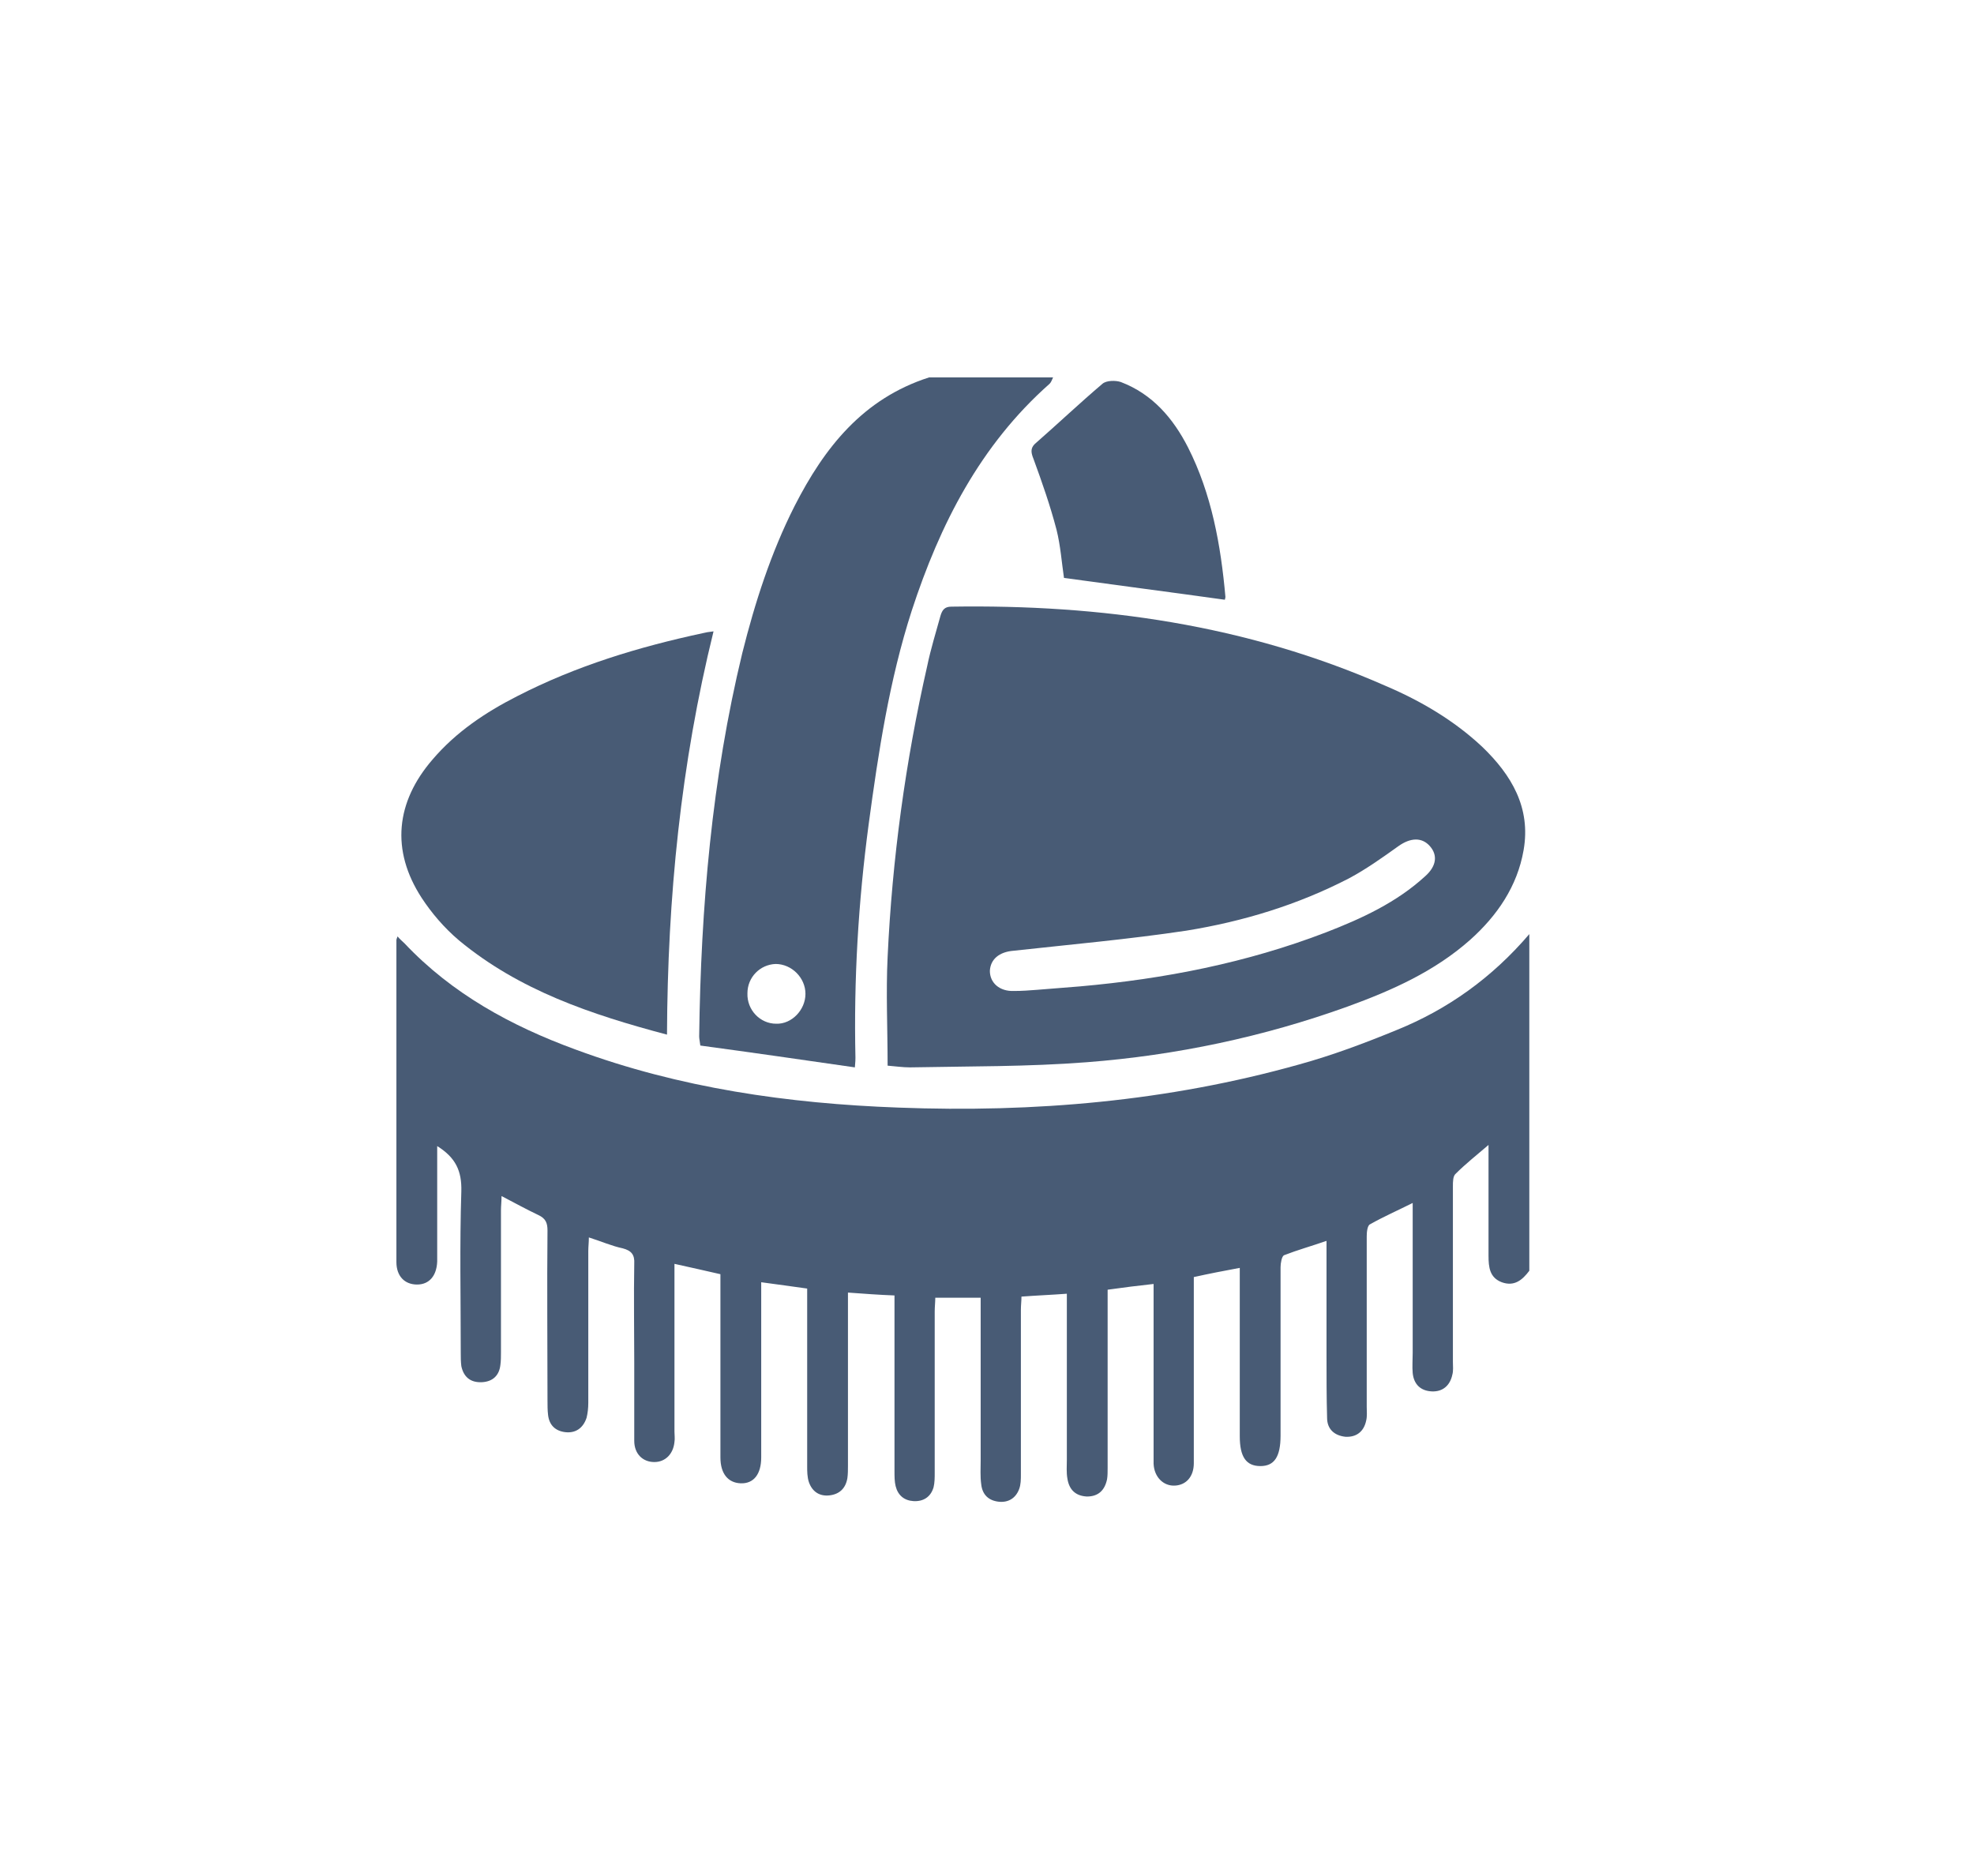
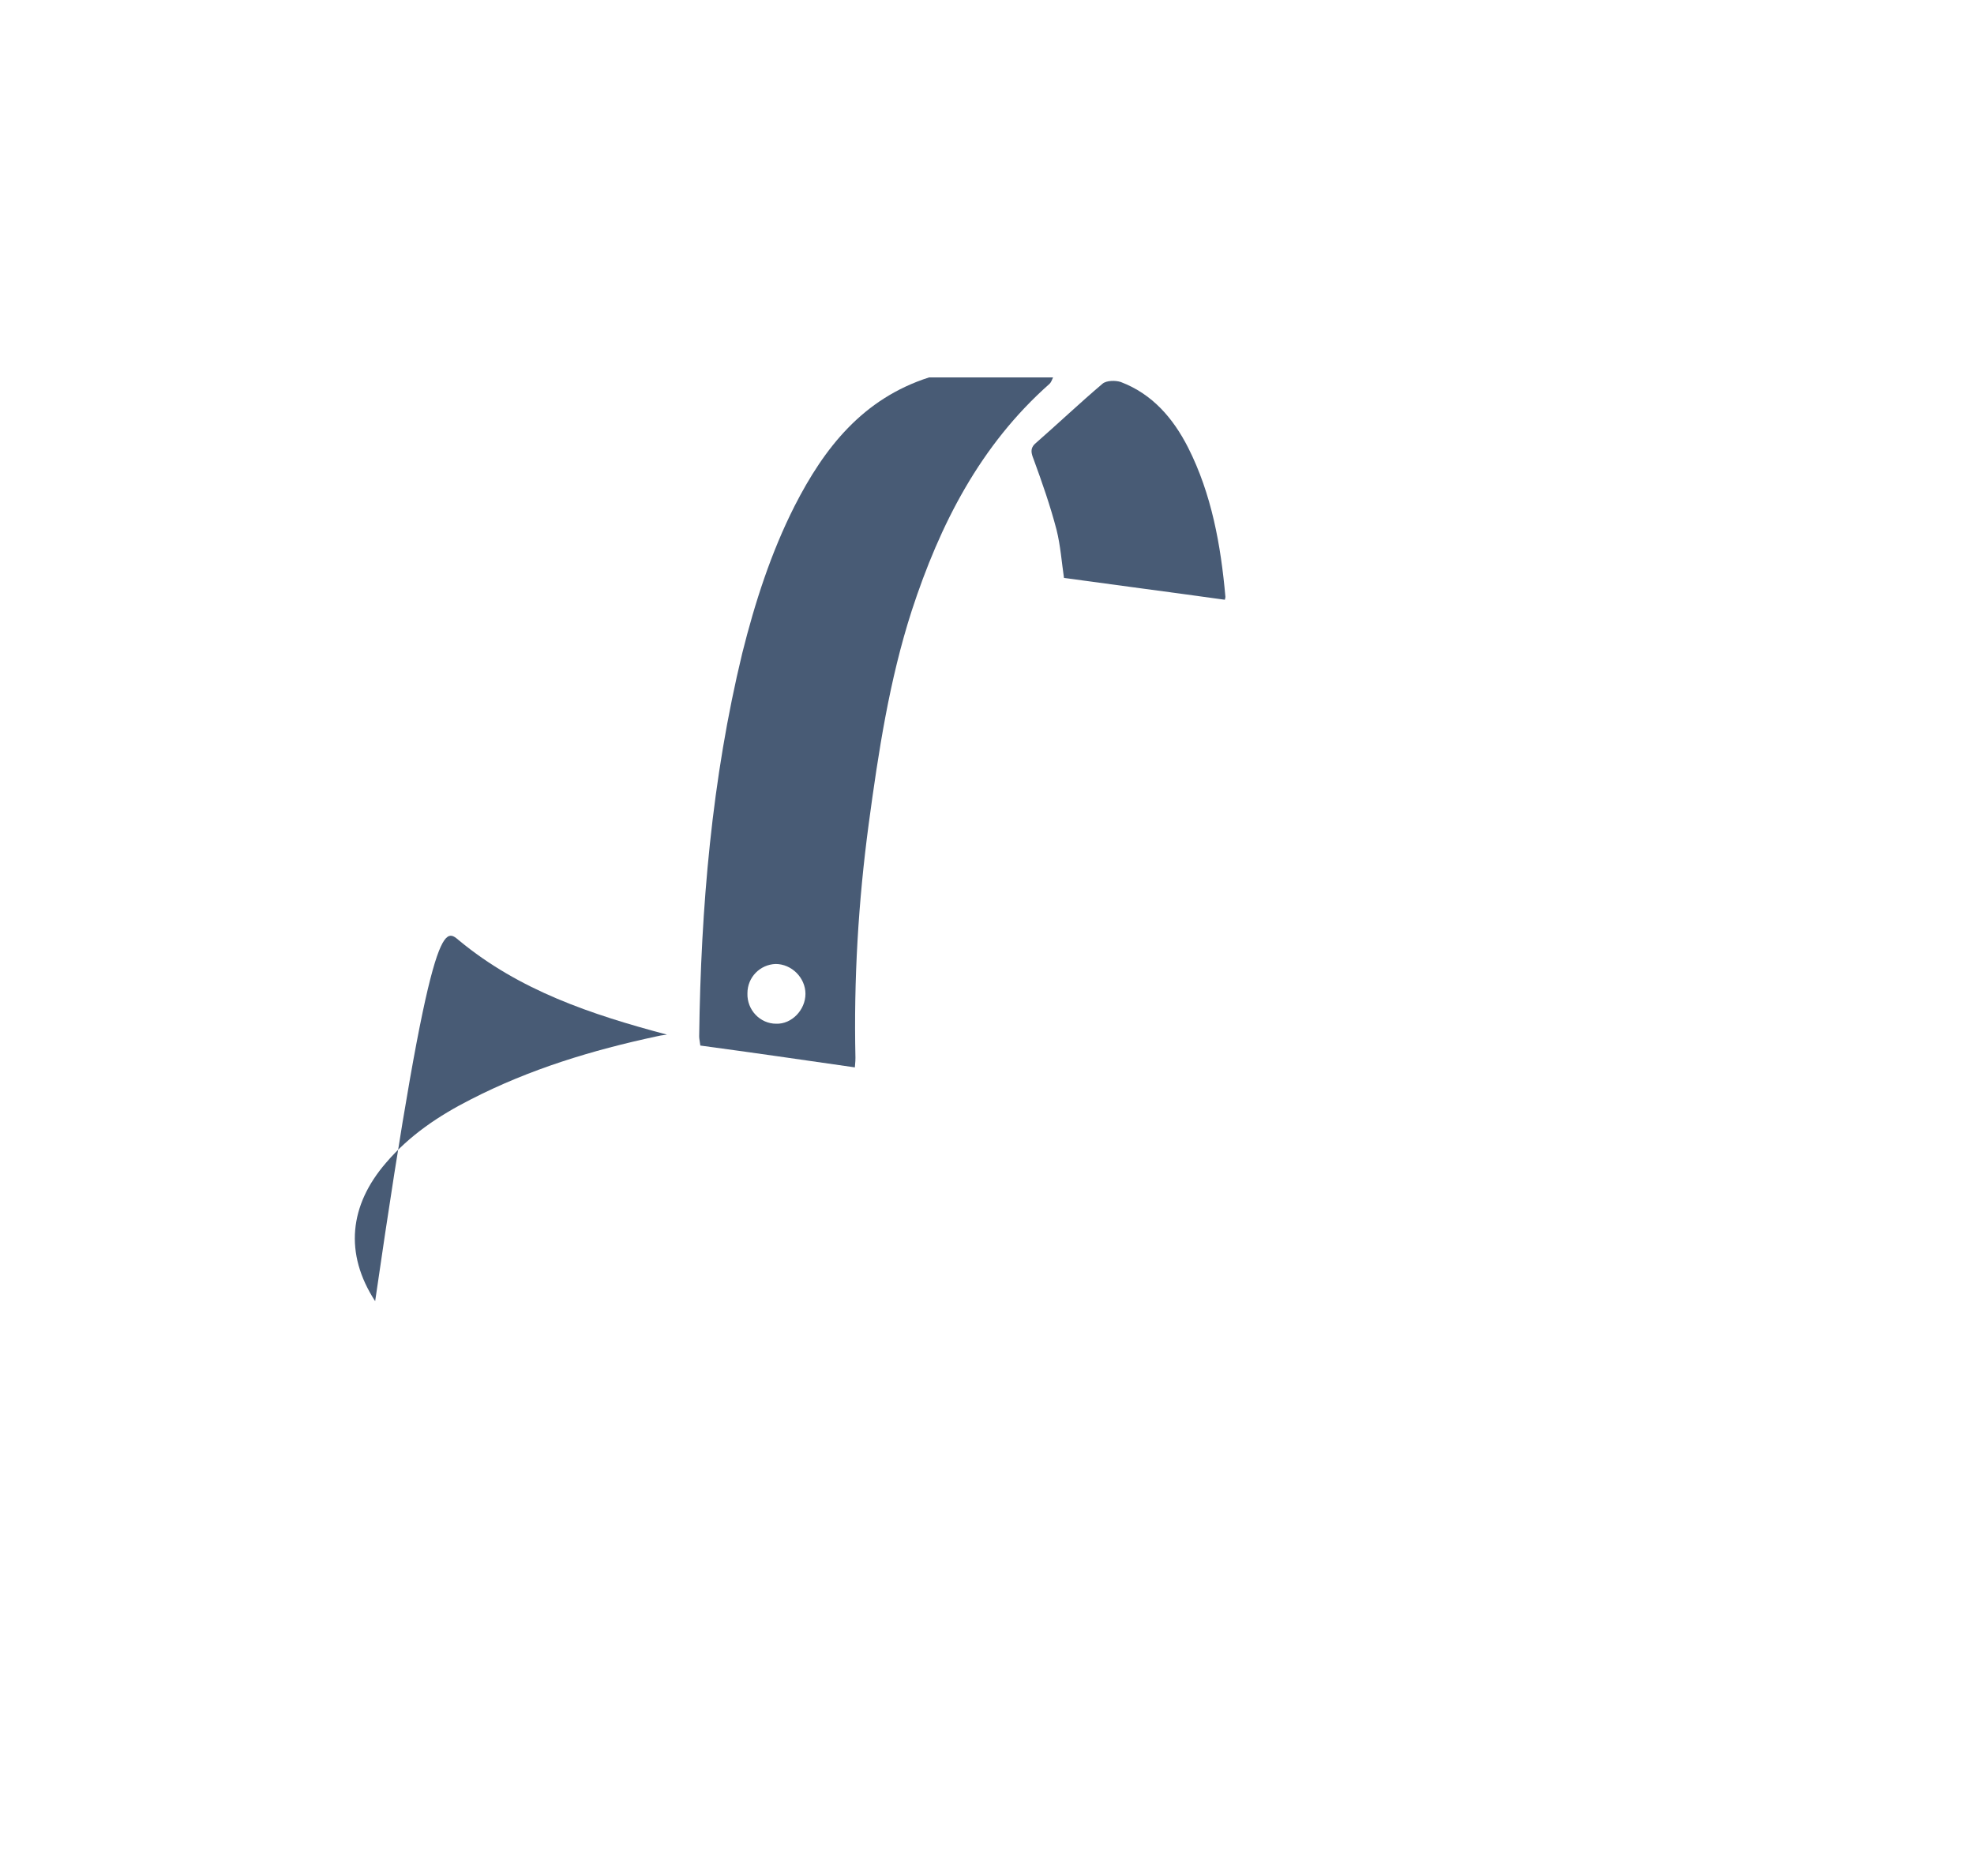
<svg xmlns="http://www.w3.org/2000/svg" version="1.1" id="CentenaryBook" x="0px" y="0px" viewBox="0 0 343.6 326.6" style="enable-background:new 0 0 343.6 326.6;" xml:space="preserve">
  <style type="text/css">
	.st0{fill:#485B75;}
</style>
  <g>
-     <path class="st0" d="M243.1,179.3c-5.6,2.3-11.2,4.4-17,6c-22.8,6.4-46.1,8.4-69.7,7.5c-19.2-0.7-38.1-3.4-56.2-10.1   c-11.2-4.1-21.5-9.7-29.8-18.5c-0.4-0.4-0.8-0.7-1.2-1.2c-0.1,0.3-0.2,0.5-0.2,0.6c0,18.7,0,37.4,0,56.1c0,2.4,1.4,3.9,3.6,3.9   c2.1,0,3.4-1.5,3.5-4c0-4.6,0-9.2,0-13.9c0-2,0-4,0-6.2c3.2,2,4.3,4.3,4.2,7.9c-0.3,9.3-0.1,18.6-0.1,28c0,0.8,0,1.6,0.1,2.4   c0.4,1.9,1.6,2.9,3.6,2.8c1.9-0.1,3-1.2,3.2-3c0.1-0.7,0.1-1.5,0.1-2.2c0-8.2,0-16.4,0-24.7c0-0.8,0.1-1.5,0.1-2.5   c2.3,1.2,4.3,2.3,6.4,3.3c1.3,0.6,1.6,1.4,1.6,2.7c-0.1,9.8,0,19.7,0,29.5c0,0.9,0,1.8,0.1,2.6c0.2,1.8,1.3,2.8,3,3   c1.8,0.2,3.1-0.7,3.7-2.5c0.2-0.8,0.3-1.7,0.3-2.6c0-8.8,0-17.6,0-26.4c0-0.8,0.1-1.5,0.1-2.4c2.2,0.7,4,1.5,5.9,1.9   c1.5,0.4,2.1,1.1,2,2.7c-0.1,5.7,0,11.4,0,17.2c0,4.5,0,9.1,0,13.6c0,2.3,1.5,3.7,3.5,3.7c1.9,0,3.3-1.4,3.5-3.5   c0.1-0.6,0-1.2,0-1.8c0-8.9,0-17.8,0-26.6c0-0.8,0-1.6,0-2.6c2.8,0.6,5.3,1.2,8,1.8c0,1,0,1.8,0,2.6c0,9.8,0,19.5,0,29.3   c0,2.8,1.3,4.4,3.5,4.5c2.3,0.1,3.6-1.6,3.6-4.5c0-9.3,0-18.6,0-28c0-0.8,0-1.6,0-2.5c2.8,0.4,5.3,0.7,8,1.1c0,0.9,0,1.7,0,2.5   c0,9.5,0,18.9,0,28.4c0,0.9,0,1.9,0.3,2.8c0.6,1.7,1.9,2.5,3.6,2.3c1.7-0.2,2.8-1.2,3.1-3c0.1-0.7,0.1-1.5,0.1-2.2   c0-9.2,0-18.3,0-27.5c0-0.8,0-1.6,0-2.6c2.8,0.2,5.4,0.4,8.1,0.5c0,1,0,1.8,0,2.6c0,9.3,0,18.6,0,28c0,0.9,0,1.8,0.2,2.6   c0.4,1.6,1.5,2.5,3.1,2.6c1.7,0.1,3-0.7,3.5-2.4c0.2-0.8,0.2-1.7,0.2-2.6c0-9.3,0-18.6,0-28c0-0.8,0.1-1.7,0.1-2.4   c2.8,0,5.2,0,7.9,0c0,1,0,1.8,0,2.5c0,8.6,0,17.2,0,25.8c0,1.4-0.1,2.8,0.1,4.2c0.2,1.8,1.3,2.8,3,3c1.7,0.2,3-0.6,3.6-2.2   c0.3-0.8,0.3-1.7,0.3-2.6c0-9.5,0-19.1,0-28.6c0-0.8,0.1-1.5,0.1-2.3c2.7-0.2,5.2-0.3,7.9-0.5c0,1,0,1.8,0,2.5c0,8.8,0,17.6,0,26.4   c0,1.1-0.1,2.2,0.1,3.3c0.3,1.9,1.4,3,3.4,3.1c2,0,3.1-1.1,3.5-3c0.1-0.6,0.1-1.3,0.1-2c0-9.5,0-19.1,0-28.6c0-0.8,0-1.6,0-2.4   c2.8-0.4,5.3-0.7,8-1c0,1,0,1.8,0,2.6c0,9,0,17.9,0,26.9c0,0.6,0,1.2,0,1.8c0.1,2.3,1.7,3.9,3.7,3.8c2-0.1,3.3-1.6,3.3-3.9   c0-10,0-20,0-29.9c0-0.8,0-1.6,0-2.5c2.7-0.6,5.3-1.1,8-1.6c0,1.1,0,1.9,0,2.7c0,8.9,0,17.8,0,26.6c0,3.6,1.1,5.2,3.6,5.2   c2.4,0,3.5-1.6,3.5-5.3c0-9.8,0-19.5,0-29.3c0-0.7,0.2-1.9,0.6-2.1c2.3-0.9,4.8-1.6,7.4-2.5c0,7,0,13.6,0,20.2c0,3.5,0,7,0.1,10.6   c0,2,1.3,3.1,3.2,3.3c1.9,0.1,3.2-0.9,3.6-2.8c0.2-0.8,0.1-1.6,0.1-2.4c0-9.9,0-19.8,0-29.7c0-0.7,0.1-1.9,0.6-2.1   c2.3-1.3,4.8-2.4,7.4-3.7c0,8.9,0,17.5,0,26.1c0,1.2-0.1,2.4,0,3.5c0.2,2,1.4,3.1,3.3,3.2c1.9,0.1,3.2-1,3.6-2.9   c0.2-0.7,0.1-1.5,0.1-2.2c0-10.2,0-20.4,0-30.6c0-0.8,0-1.8,0.5-2.2c1.7-1.7,3.6-3.2,5.7-5c0,1,0,1.7,0,2.4c0,5.6,0,11.3,0,16.9   c0,2,0.2,3.8,2.3,4.6c2.2,0.8,3.6-0.4,4.8-2c0-19.5,0-39,0-58.6C259.7,170.2,252,175.7,243.1,179.3z" />
    <path class="st0" d="M121.9,182c8.9,1.2,17.9,2.5,26.9,3.8c0.1-1,0.1-1.4,0.1-1.7c-0.3-13.6,0.5-27.1,2.3-40.6   c1.7-12.6,3.6-25.1,7.5-37.2c4.9-15,11.9-28.8,24-39.5c0.3-0.3,0.4-0.7,0.6-1.1c-7.2,0-14.4,0-21.6,0   c-11.5,3.7-18.2,12.2-23.4,22.4c-4.1,8.1-6.9,16.8-9.1,25.6c-5.3,21.9-7.2,44.2-7.5,66.7C121.7,180.8,121.8,181.2,121.9,182z    M135,167.8c2.8,0,5.2,2.4,5.2,5.2c0,2.8-2.4,5.3-5.1,5.2c-2.8,0-5.1-2.4-5-5.3C130.1,170.1,132.3,167.9,135,167.8z" />
-     <path class="st0" d="M165.6,105.6c-1.2,0-1.6,0.6-1.9,1.6c-0.8,2.9-1.7,5.8-2.3,8.7c-3.8,16.7-6.1,33.6-6.9,50.7   c-0.3,6.2,0,12.4,0,18.9c1.3,0.1,2.6,0.3,3.9,0.3c10.3-0.2,20.5-0.1,30.8-0.9c15.5-1.2,30.7-4.4,45.4-9.7   c7.7-2.8,15.1-6.1,21.3-11.6c4.7-4.2,8.2-9.3,9.3-15.6c1.3-7.4-2.1-13.1-7.2-18c-4.9-4.6-10.7-8-16.8-10.6   C216.9,108.7,191.6,105.2,165.6,105.6z M176.4,165.5c10-1.1,20.1-2,30.1-3.5c9.9-1.6,19.4-4.5,28.3-9.1c3-1.6,5.8-3.6,8.6-5.6   c2.1-1.5,4.1-1.6,5.5,0c1.4,1.6,1.1,3.5-0.8,5.2c-5,4.6-11.1,7.4-17.3,9.8c-13.8,5.3-28.1,8.1-42.8,9.4c-2.5,0.2-5,0.4-7.5,0.6   c0,0,0,0,0,0c-1.3,0.1-2.6,0.2-4,0.2c-2.5,0.1-4.2-1.4-4.2-3.5C172.4,167,173.9,165.7,176.4,165.5z" />
-     <path class="st0" d="M79.9,163.7c10.5,8.7,23,12.9,36.2,16.4c0.1-23.9,2.4-47.1,8.1-70.2c-0.9,0.1-1.4,0.2-1.8,0.3   c-11.2,2.4-22.1,5.7-32.4,11c-5.5,2.8-10.6,6.2-14.7,11c-6.4,7.4-7.3,15.8-1.9,24.1C75.1,158.9,77.3,161.5,79.9,163.7z" />
+     <path class="st0" d="M79.9,163.7c10.5,8.7,23,12.9,36.2,16.4c-0.9,0.1-1.4,0.2-1.8,0.3   c-11.2,2.4-22.1,5.7-32.4,11c-5.5,2.8-10.6,6.2-14.7,11c-6.4,7.4-7.3,15.8-1.9,24.1C75.1,158.9,77.3,161.5,79.9,163.7z" />
    <path class="st0" d="M179.9,79.9c1.5,4.1,2.9,8.1,4,12.3c0.7,2.8,0.9,5.7,1.3,8.4c9.4,1.3,18.7,2.5,28,3.8c0-0.1,0.1-0.3,0.1-0.5   c-0.8-9-2.4-17.9-6.5-26c-2.6-5.1-6.2-9.3-11.7-11.4c-0.9-0.3-2.5-0.3-3.2,0.3c-4,3.4-7.8,7-11.8,10.5   C179.3,78.1,179.5,78.9,179.9,79.9z" />
  </g>
</svg>